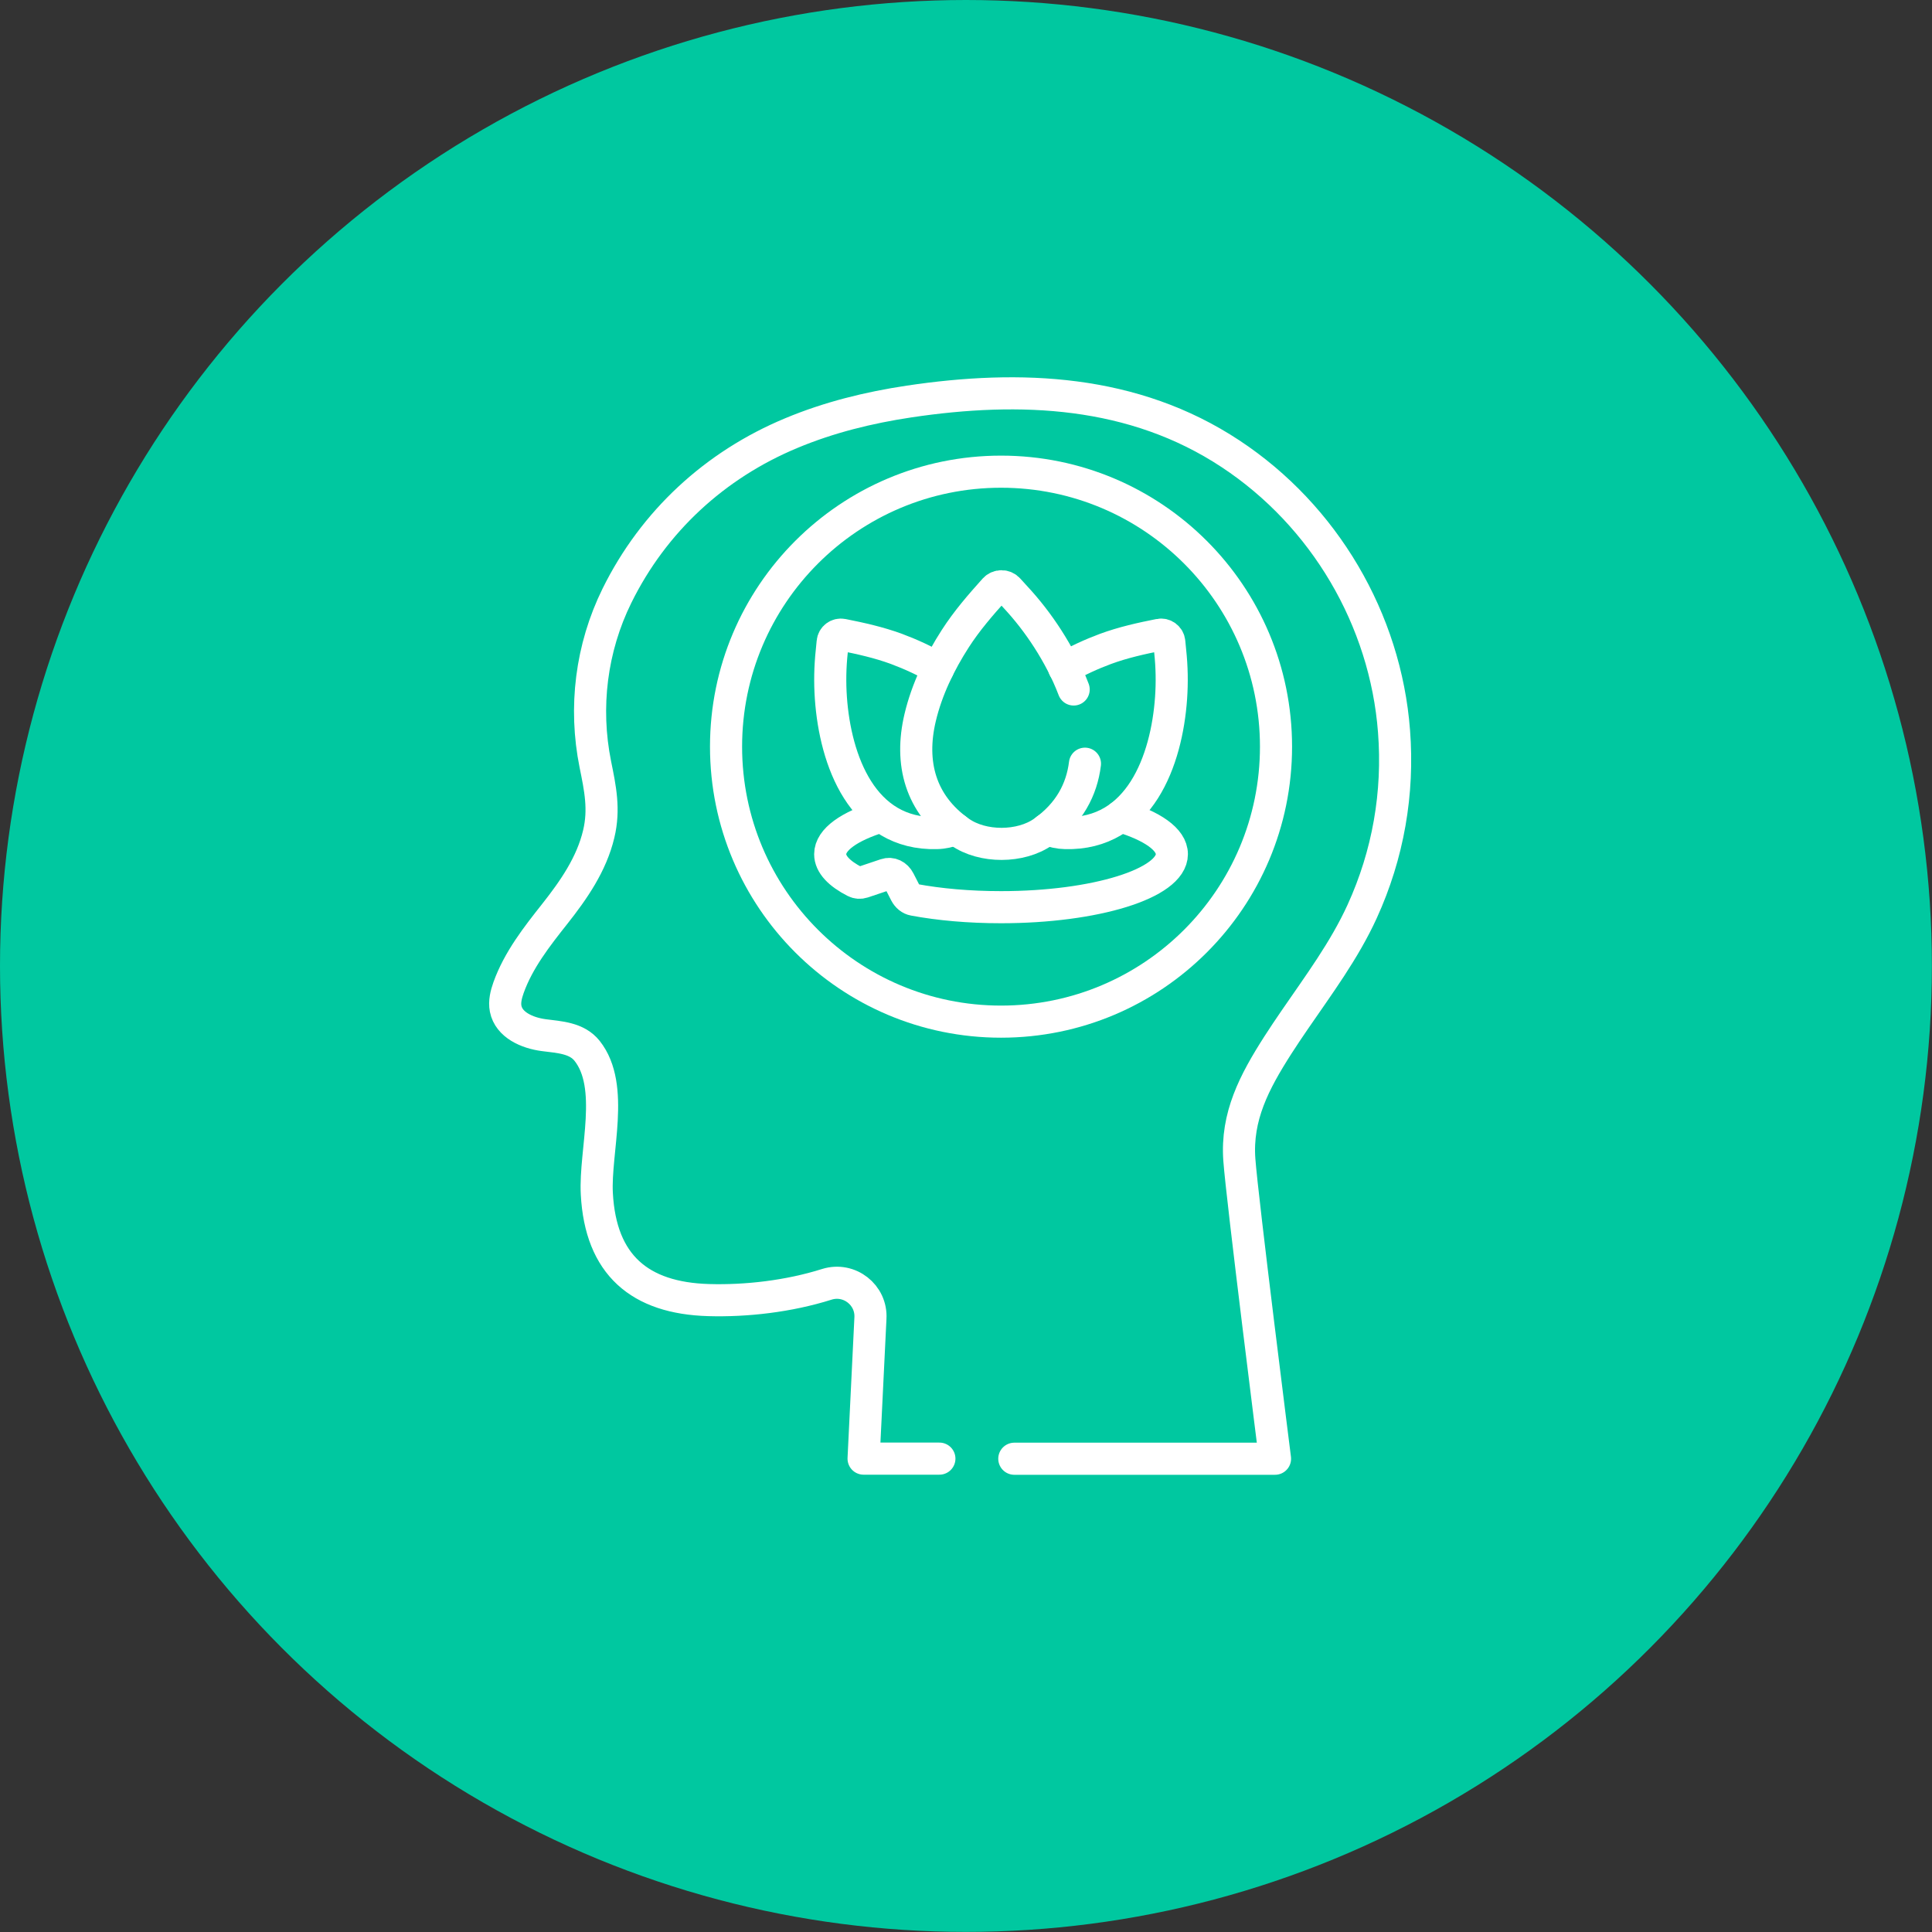
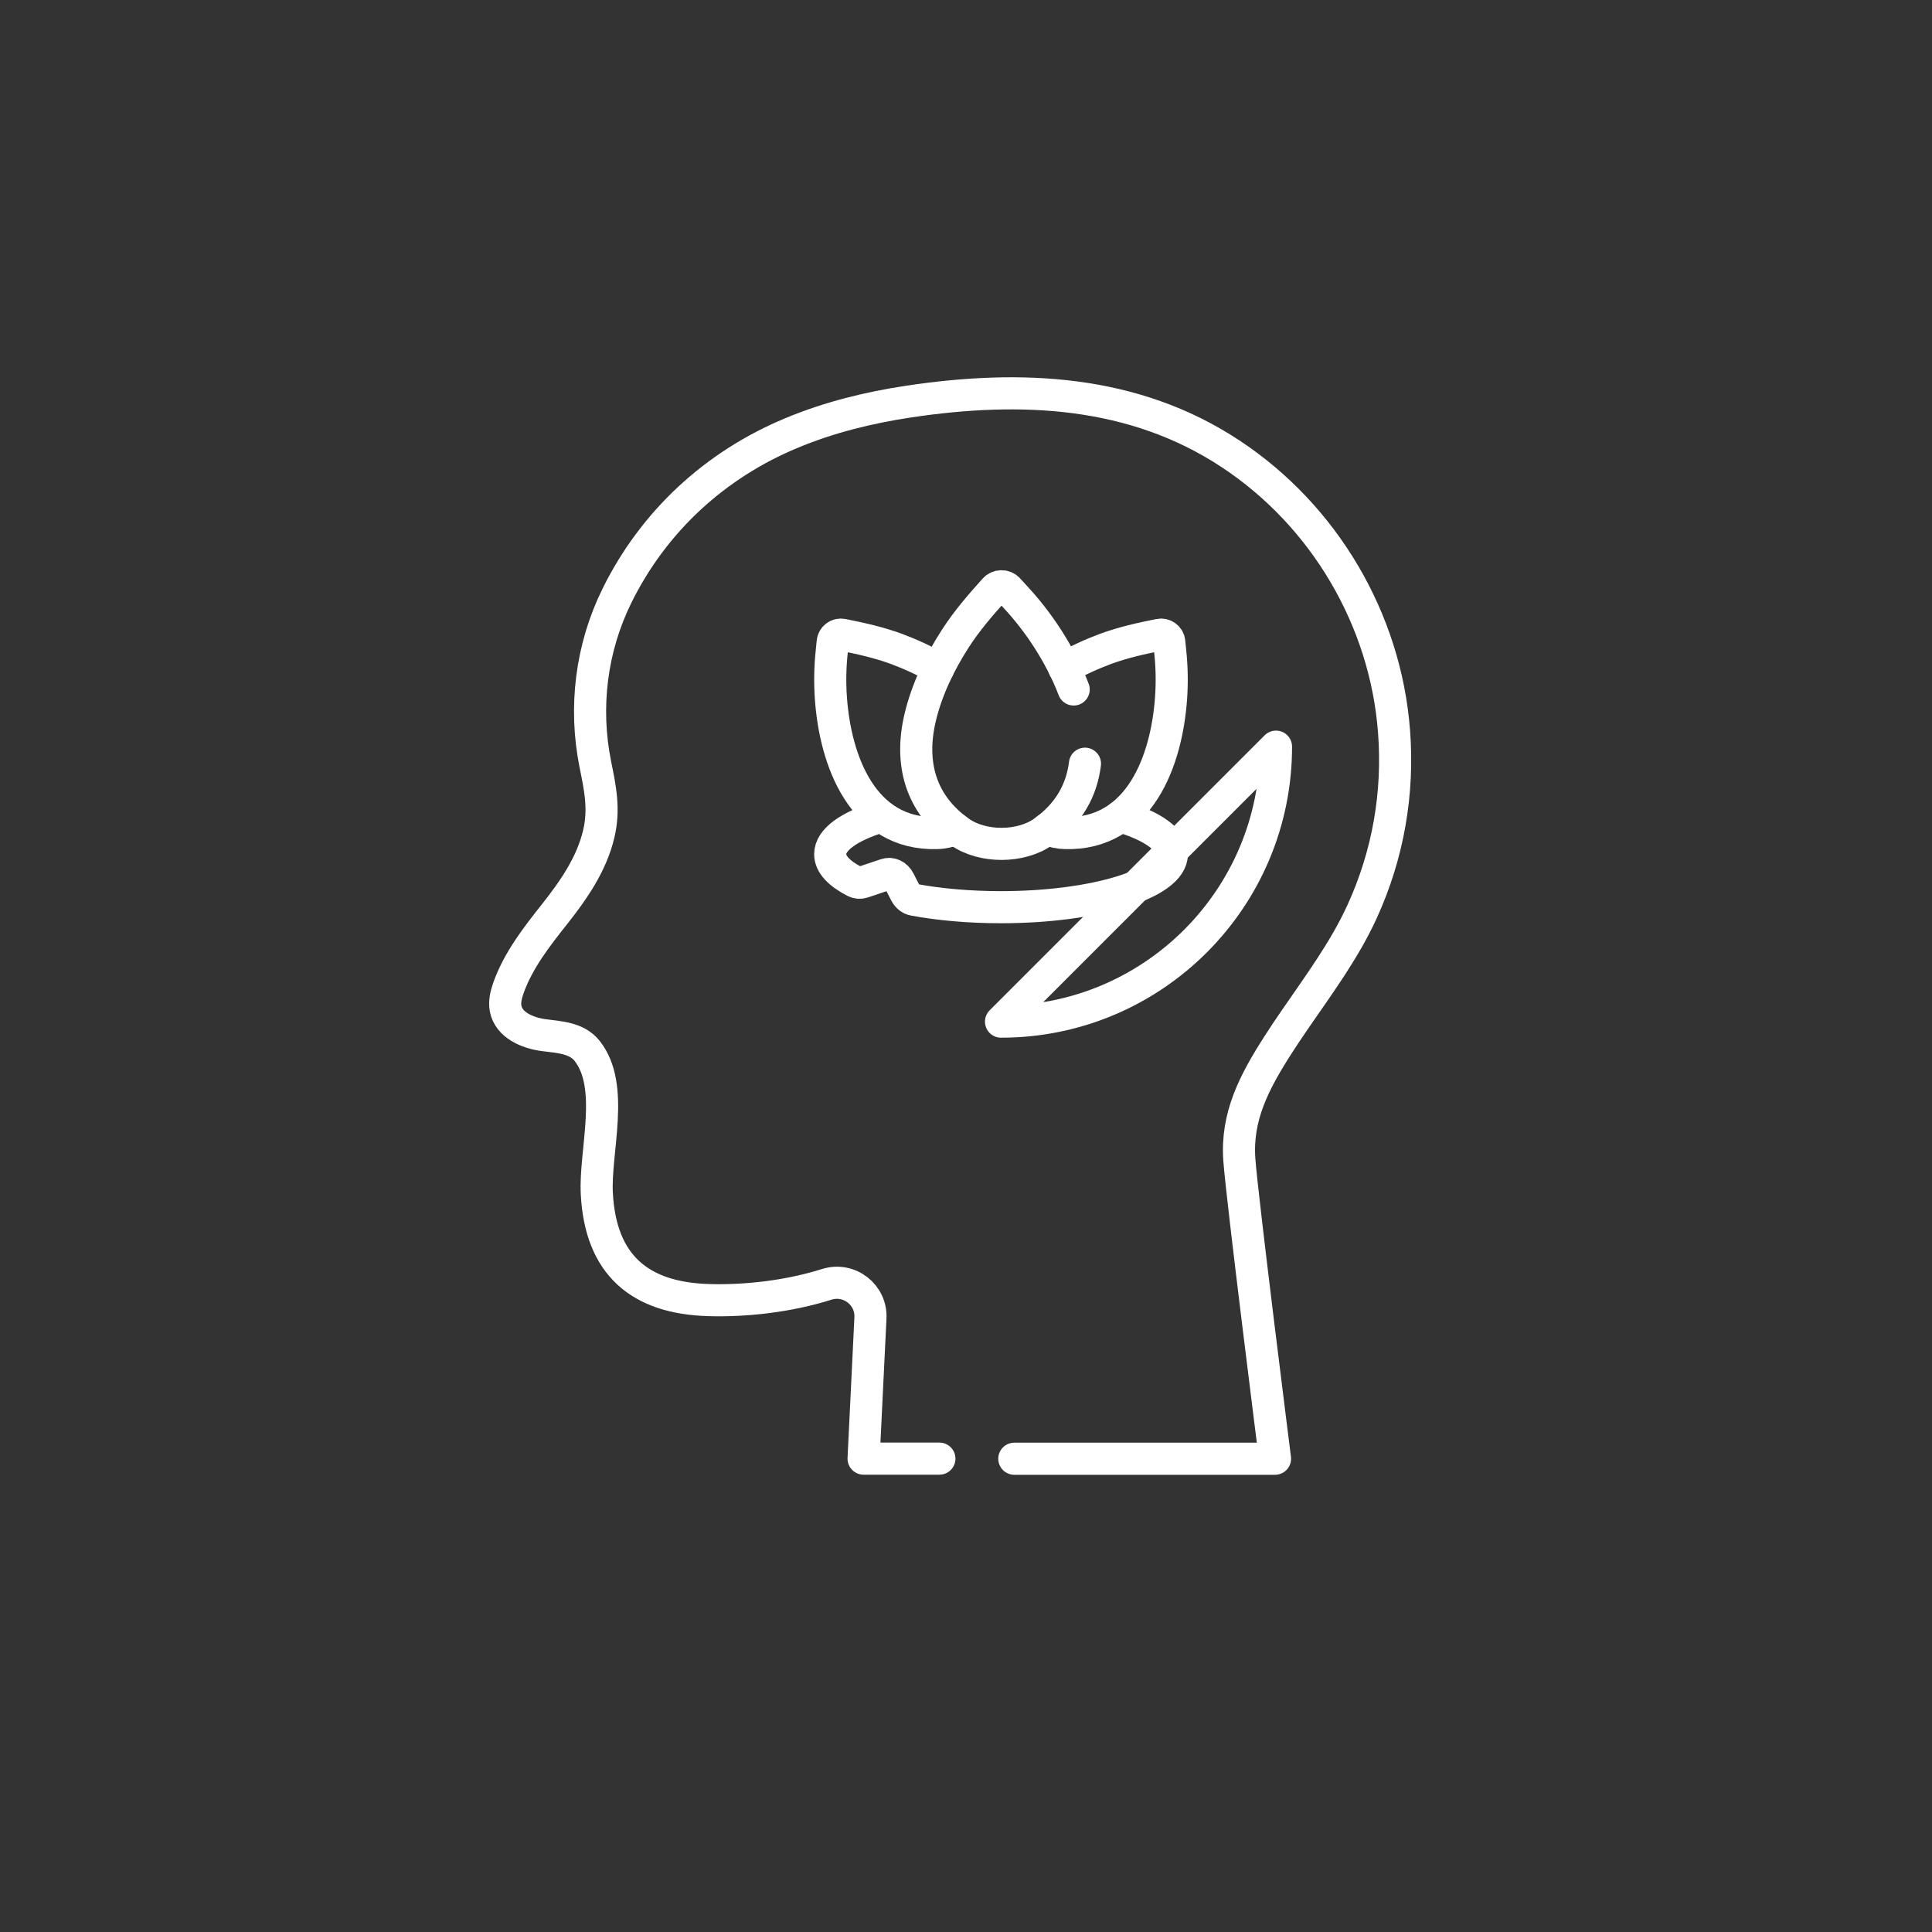
<svg xmlns="http://www.w3.org/2000/svg" id="Capa_1" data-name="Capa 1" viewBox="0 0 194.97 194.97">
  <rect x="0" y="0" width="194.97" height="194.97" fill="#333333" stroke="none" />
  <defs>
    <style>
      .cls-1, .cls-2 {
        fill: none;
      }

      .cls-2 {
        stroke: #fff;
        stroke-linecap: round;
        stroke-linejoin: round;
        stroke-width: 3.24px;
      }

      .cls-3 {
        fill: #00c8a0;
      }

      .cls-4 {
        clip-path: url(#clippath);
      }
    </style>
    <clipPath id="clippath">
      <rect class="cls-1" x="40.53" y="38.09" width="110.72" height="110.72" />
    </clipPath>
  </defs>
-   <circle class="cls-3" cx="97.48" cy="97.48" r="97.48" />
  <g id="g3978">
    <g id="g3980">
      <g class="cls-4">
        <g id="g3982">
          <g id="g3988">
            <path id="path3990" class="cls-2" d="M102.36,147.21h26.31s-3.32-26.26-3.6-30.17c-.32-4.38,1.51-7.85,3.88-11.56.55-.86,1.12-1.7,1.7-2.55,2.42-3.53,5.02-7.02,6.81-10.94,2.64-5.78,3.7-11.97,3.22-18.19-.86-11.29-7.04-21.76-16.49-28-9.8-6.48-21.21-6.96-32.45-5.28-4.07.61-8.09,1.6-11.89,3.19-7.71,3.21-13.89,8.91-17.59,16.41-2.6,5.28-3.34,11.26-2.18,17.02.49,2.41.94,4.54.34,7.03-.72,3.04-2.52,5.63-4.43,8.05-1.83,2.31-3.68,4.68-4.67,7.45-.24.68-.43,1.42-.29,2.13.32,1.63,2.17,2.44,3.82,2.66,1.59.21,3.35.27,4.4,1.59,2.85,3.6.75,10.13.98,14.42.38,7.18,4.33,10.53,11.28,10.73,3.77.11,8.06-.37,11.93-1.59,2.27-.71,4.55,1.07,4.4,3.44l-.69,14.15h7.65" />
          </g>
          <g id="g3992">
-             <path id="path3994" class="cls-2" d="M128.77,75.35c0,15.33-12.43,27.75-27.75,27.75s-27.75-12.43-27.75-27.75,12.43-27.75,27.75-27.75,27.75,12.43,27.75,27.75Z" />
+             <path id="path3994" class="cls-2" d="M128.77,75.35c0,15.33-12.43,27.75-27.75,27.75Z" />
          </g>
          <g id="g3996">
            <path id="path3998" class="cls-2" d="M113.08,82.38c3.19.97,5.18,2.32,5.18,3.82,0,2.95-7.72,5.35-17.24,5.35-3.22,0-6.23-.27-8.8-.75-.35-.06-.65-.31-.84-.67l-.64-1.25c-.28-.55-.83-.81-1.35-.63l-2.32.78c-.27.09-.55.07-.8-.06-1.58-.81-2.49-1.75-2.49-2.77,0-1.48,1.93-2.81,5.05-3.78" />
          </g>
          <g id="g4000">
            <path id="path4002" class="cls-2" d="M105.64,83.68c.62.24,1.25.38,1.86.39,7.5.2,10.24-7.32,10.68-13.63.11-1.57.08-3.16-.09-4.72-.01-.11-.05-.51-.09-.92-.04-.49-.51-.84-.99-.74-1.85.37-3.67.77-5.46,1.43-1.42.53-2.83,1.17-4.15,1.95" />
          </g>
          <g id="g4004">
            <path id="path4006" class="cls-2" d="M96.45,83.66c-.63.25-1.29.4-1.92.41-7.5.2-10.24-7.32-10.68-13.63-.11-1.57-.08-3.16.09-4.72.01-.11.05-.51.09-.92.04-.49.51-.84.99-.74,1.85.37,3.67.77,5.46,1.43,1.44.54,2.87,1.19,4.2,1.98" />
          </g>
          <g id="g4008">
            <path id="path4010" class="cls-2" d="M108.35,69.58c-.69-1.82-1.62-3.57-2.63-5.14-.96-1.49-2.05-2.9-3.26-4.2-.08-.09-.39-.43-.7-.77-.37-.41-1.02-.41-1.39,0-1.42,1.58-2.8,3.17-3.96,4.97-1.57,2.44-2.88,5.14-3.55,7.97-1.09,4.59.01,8.73,3.99,11.54,2.31,1.63,6.17,1.6,8.43,0,2.64-1.86,3.89-4.28,4.21-6.88" />
          </g>
        </g>
      </g>
    </g>
  </g>
</svg>